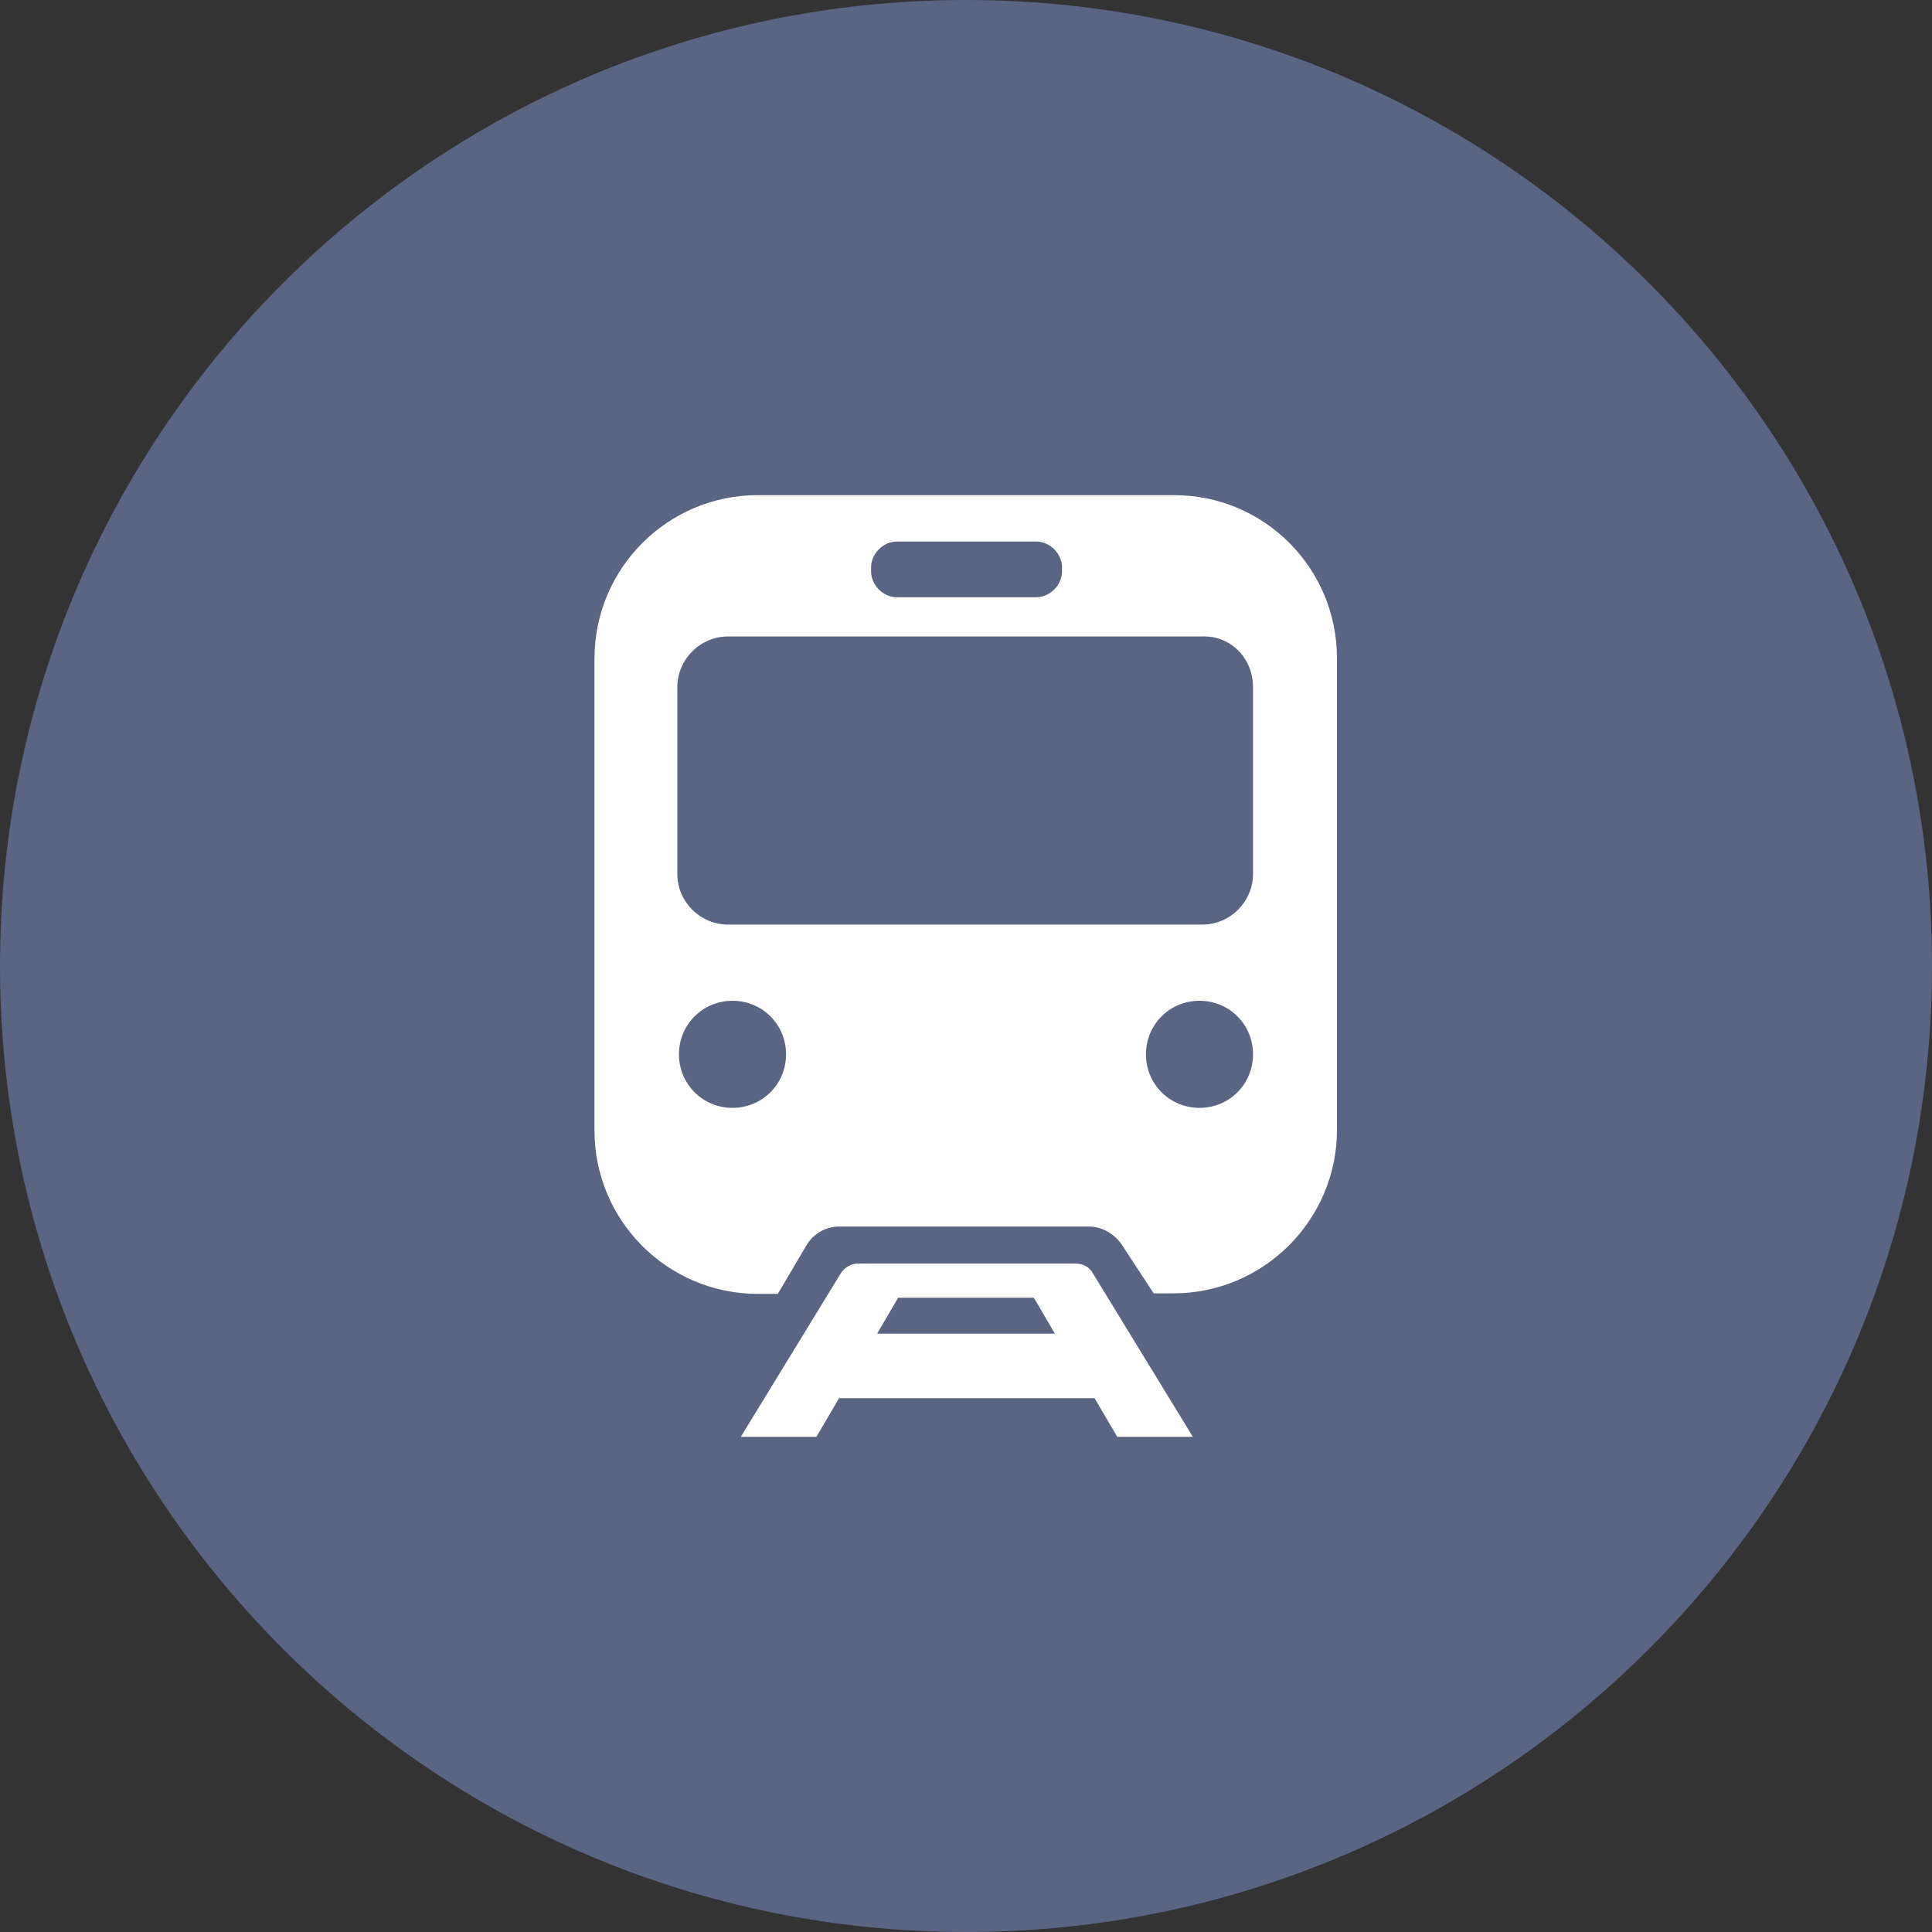
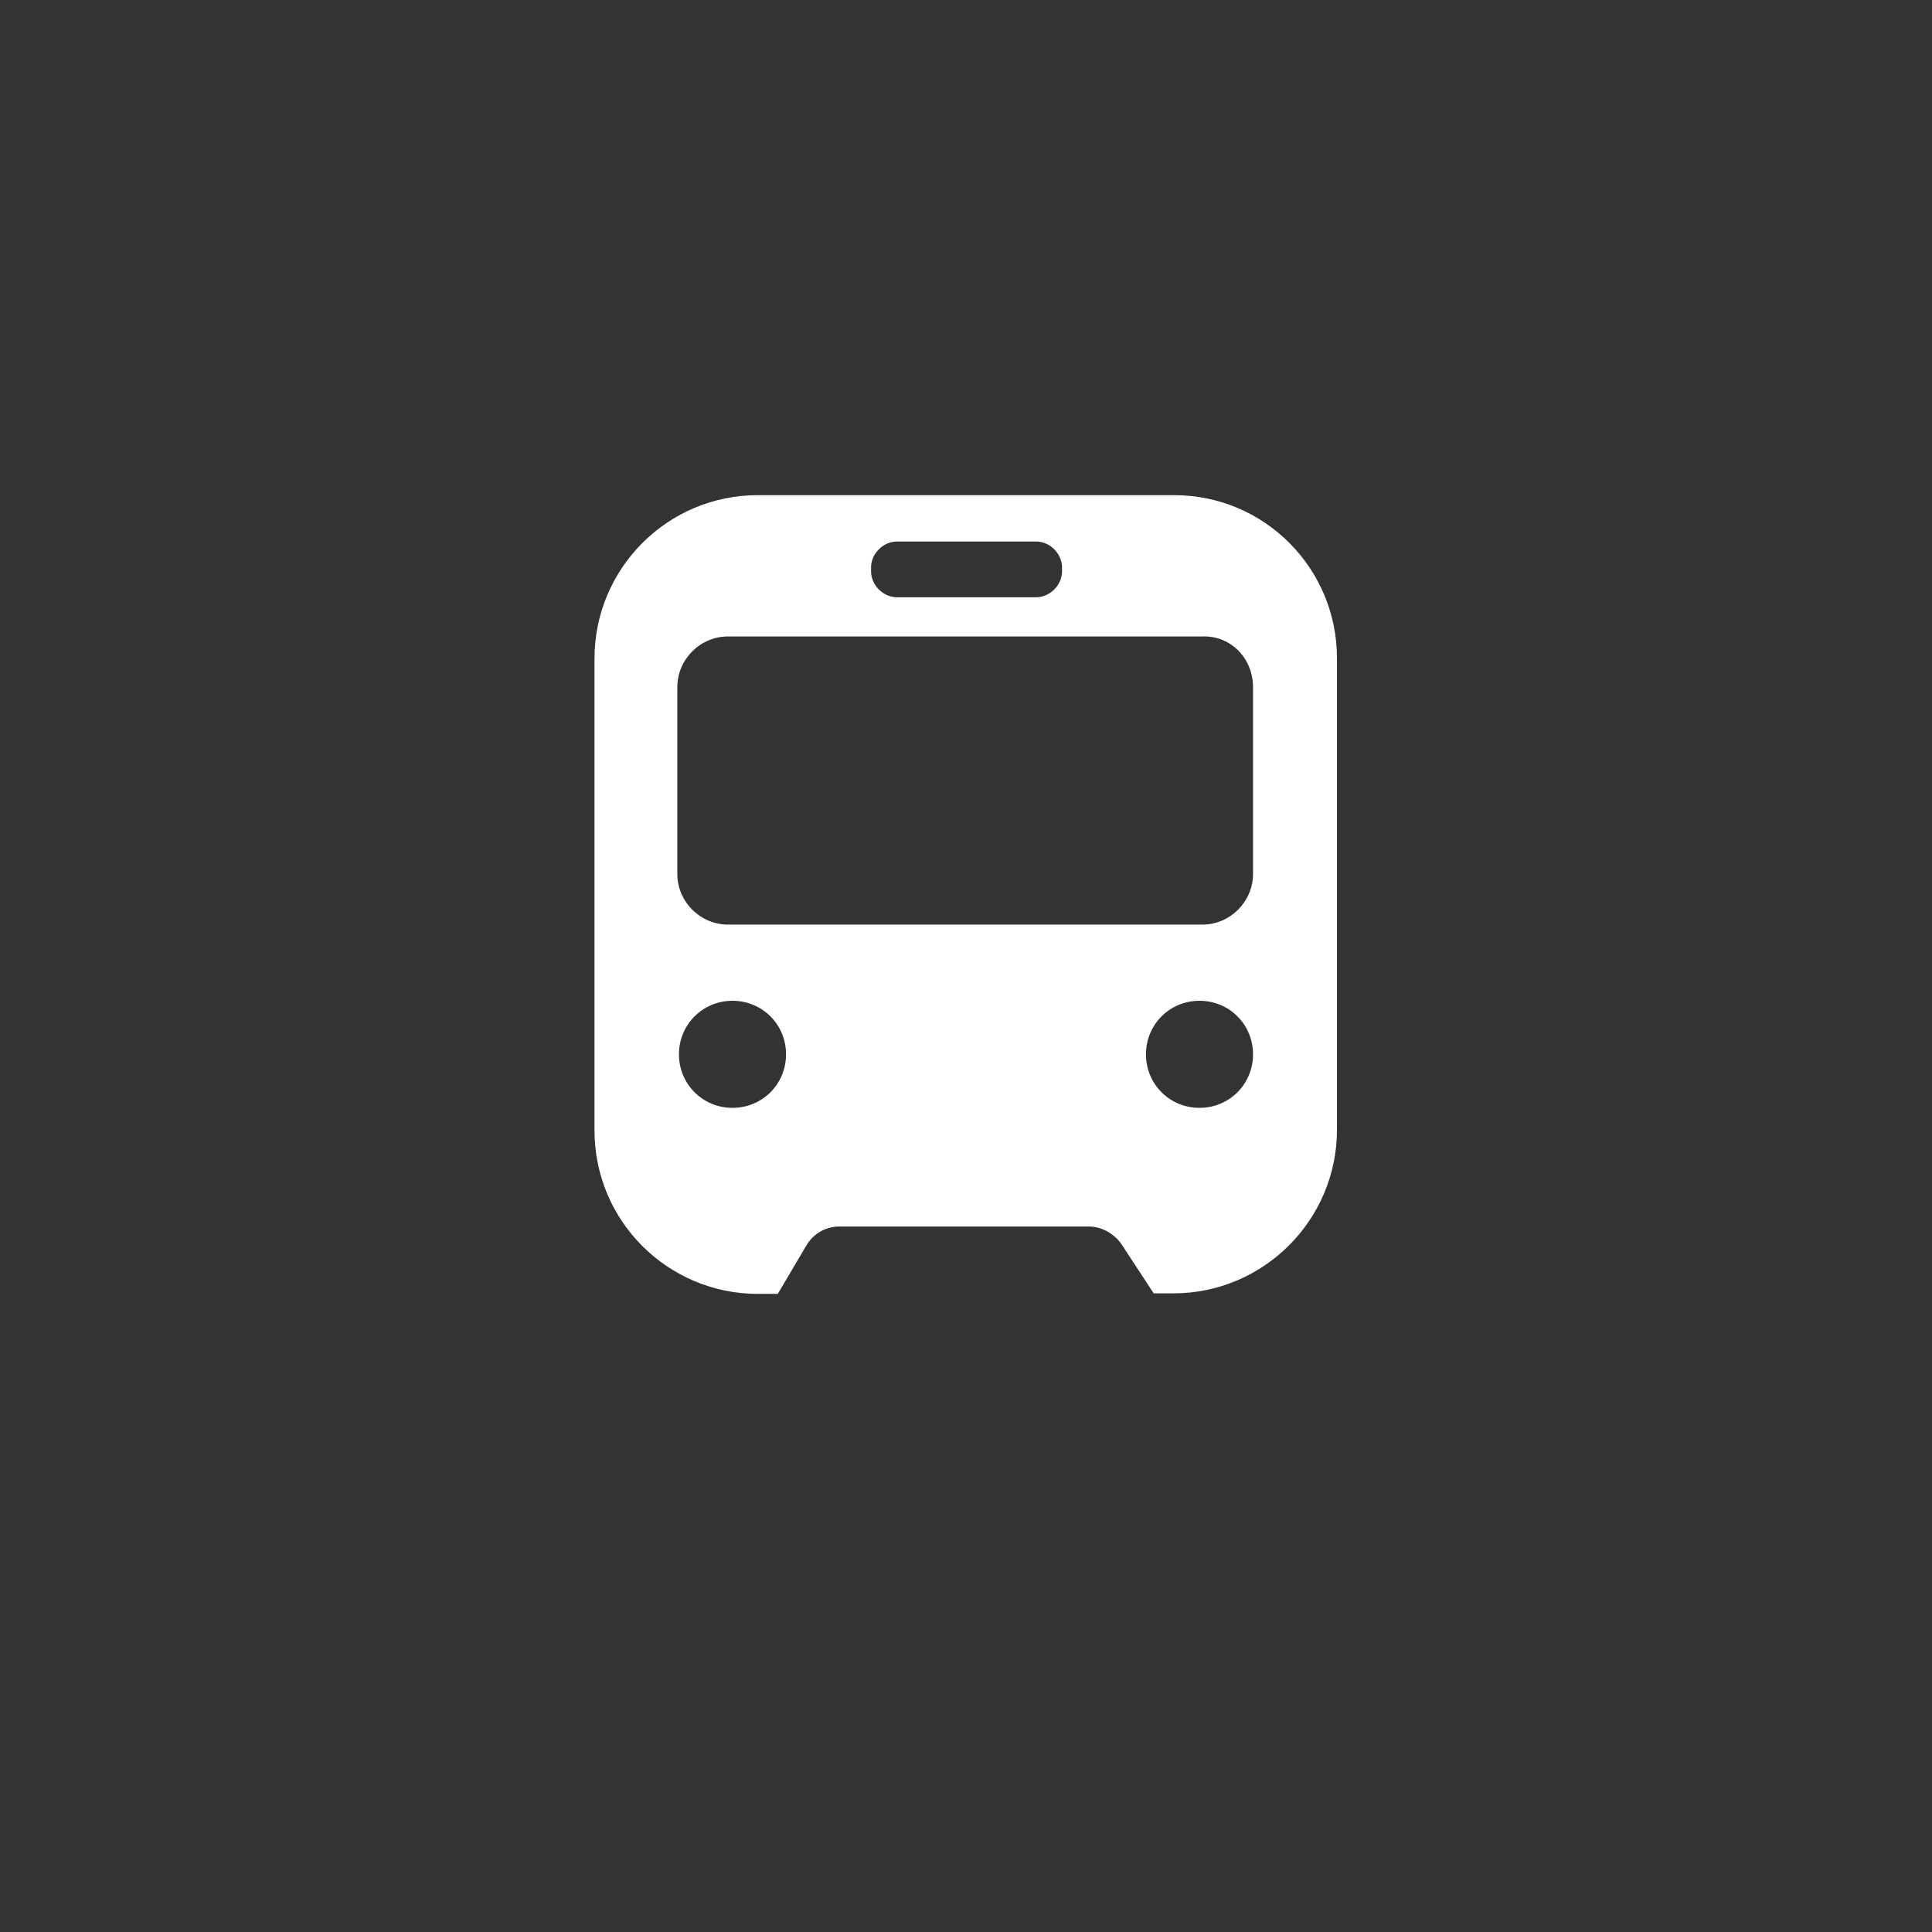
<svg xmlns="http://www.w3.org/2000/svg" id="Layer_1" viewBox="0 0 35 35">
  <rect x="0" y="0" width="35" height="35" fill="#333333" stroke="none" />
  <defs>
    <style>
      .cls-1 {
        fill: #fff;
      }

      .cls-2 {
        clip-rule: evenodd;
        fill: none;
      }

      .cls-3 {
        fill: #5a6584;
      }
    </style>
    <clipPath id="clippath">
      <polyline class="cls-2" points="-45.14 8.97 -29.86 8.97 -29.86 26.03 -45.14 26.03 -45.14 8.97" />
    </clipPath>
    <clipPath id="clippath-2">
      <polyline class="cls-2" points="118.5 6.5 136.5 6.5 136.5 28.5 118.5 28.5 118.5 6.5" />
    </clipPath>
  </defs>
-   <path class="cls-3" d="M17.5,0h0C27.16,0,35,7.84,35,17.5h0c0,9.66-7.84,17.5-17.5,17.5h0C7.84,35,0,27.16,0,17.5h0C0,7.84,7.84,0,17.5,0Z" />
  <g>
    <path class="cls-1" d="M22.7,12.45v3.38c0,.5-.41.92-.92.92h-8.59c-.5,0-.92-.41-.92-.92v-3.38c0-.5.41-.92.92-.92h8.59c.52-.02.92.4.92.92M21.73,20.07c-.54,0-.97-.43-.97-.97s.43-.97.97-.97.97.43.97.97-.43.97-.97.97ZM13.27,20.07c-.54,0-.97-.43-.97-.97s.43-.97.97-.97.97.43.97.97-.43.97-.97.97ZM15.78,10.28c0-.25.22-.47.47-.47h2.52c.25,0,.47.22.47.47v.07c0,.25-.22.47-.47.47h-2.52c-.25,0-.47-.22-.47-.47v-.07ZM21.28,8.97h-7.55c-1.64,0-2.96,1.33-2.96,2.96v8.55c0,1.64,1.33,2.96,2.96,2.96h.36l.52-.88c.13-.22.36-.34.59-.34h4.53c.23,0,.45.13.58.31l.59.9h.36c1.63,0,2.96-1.33,2.96-2.96v-8.55c0-1.62-1.31-2.95-2.95-2.95Z" />
-     <path class="cls-1" d="M15.89,24.16l.38-.65h2.46l.38.65h-3.22M19.47,22.89h-3.92c-.13,0-.25.07-.32.18l-1.81,2.96h1.37l.41-.7h4.63l.41.7h1.37l-1.81-2.96c-.07-.13-.2-.18-.32-.18Z" />
  </g>
</svg>